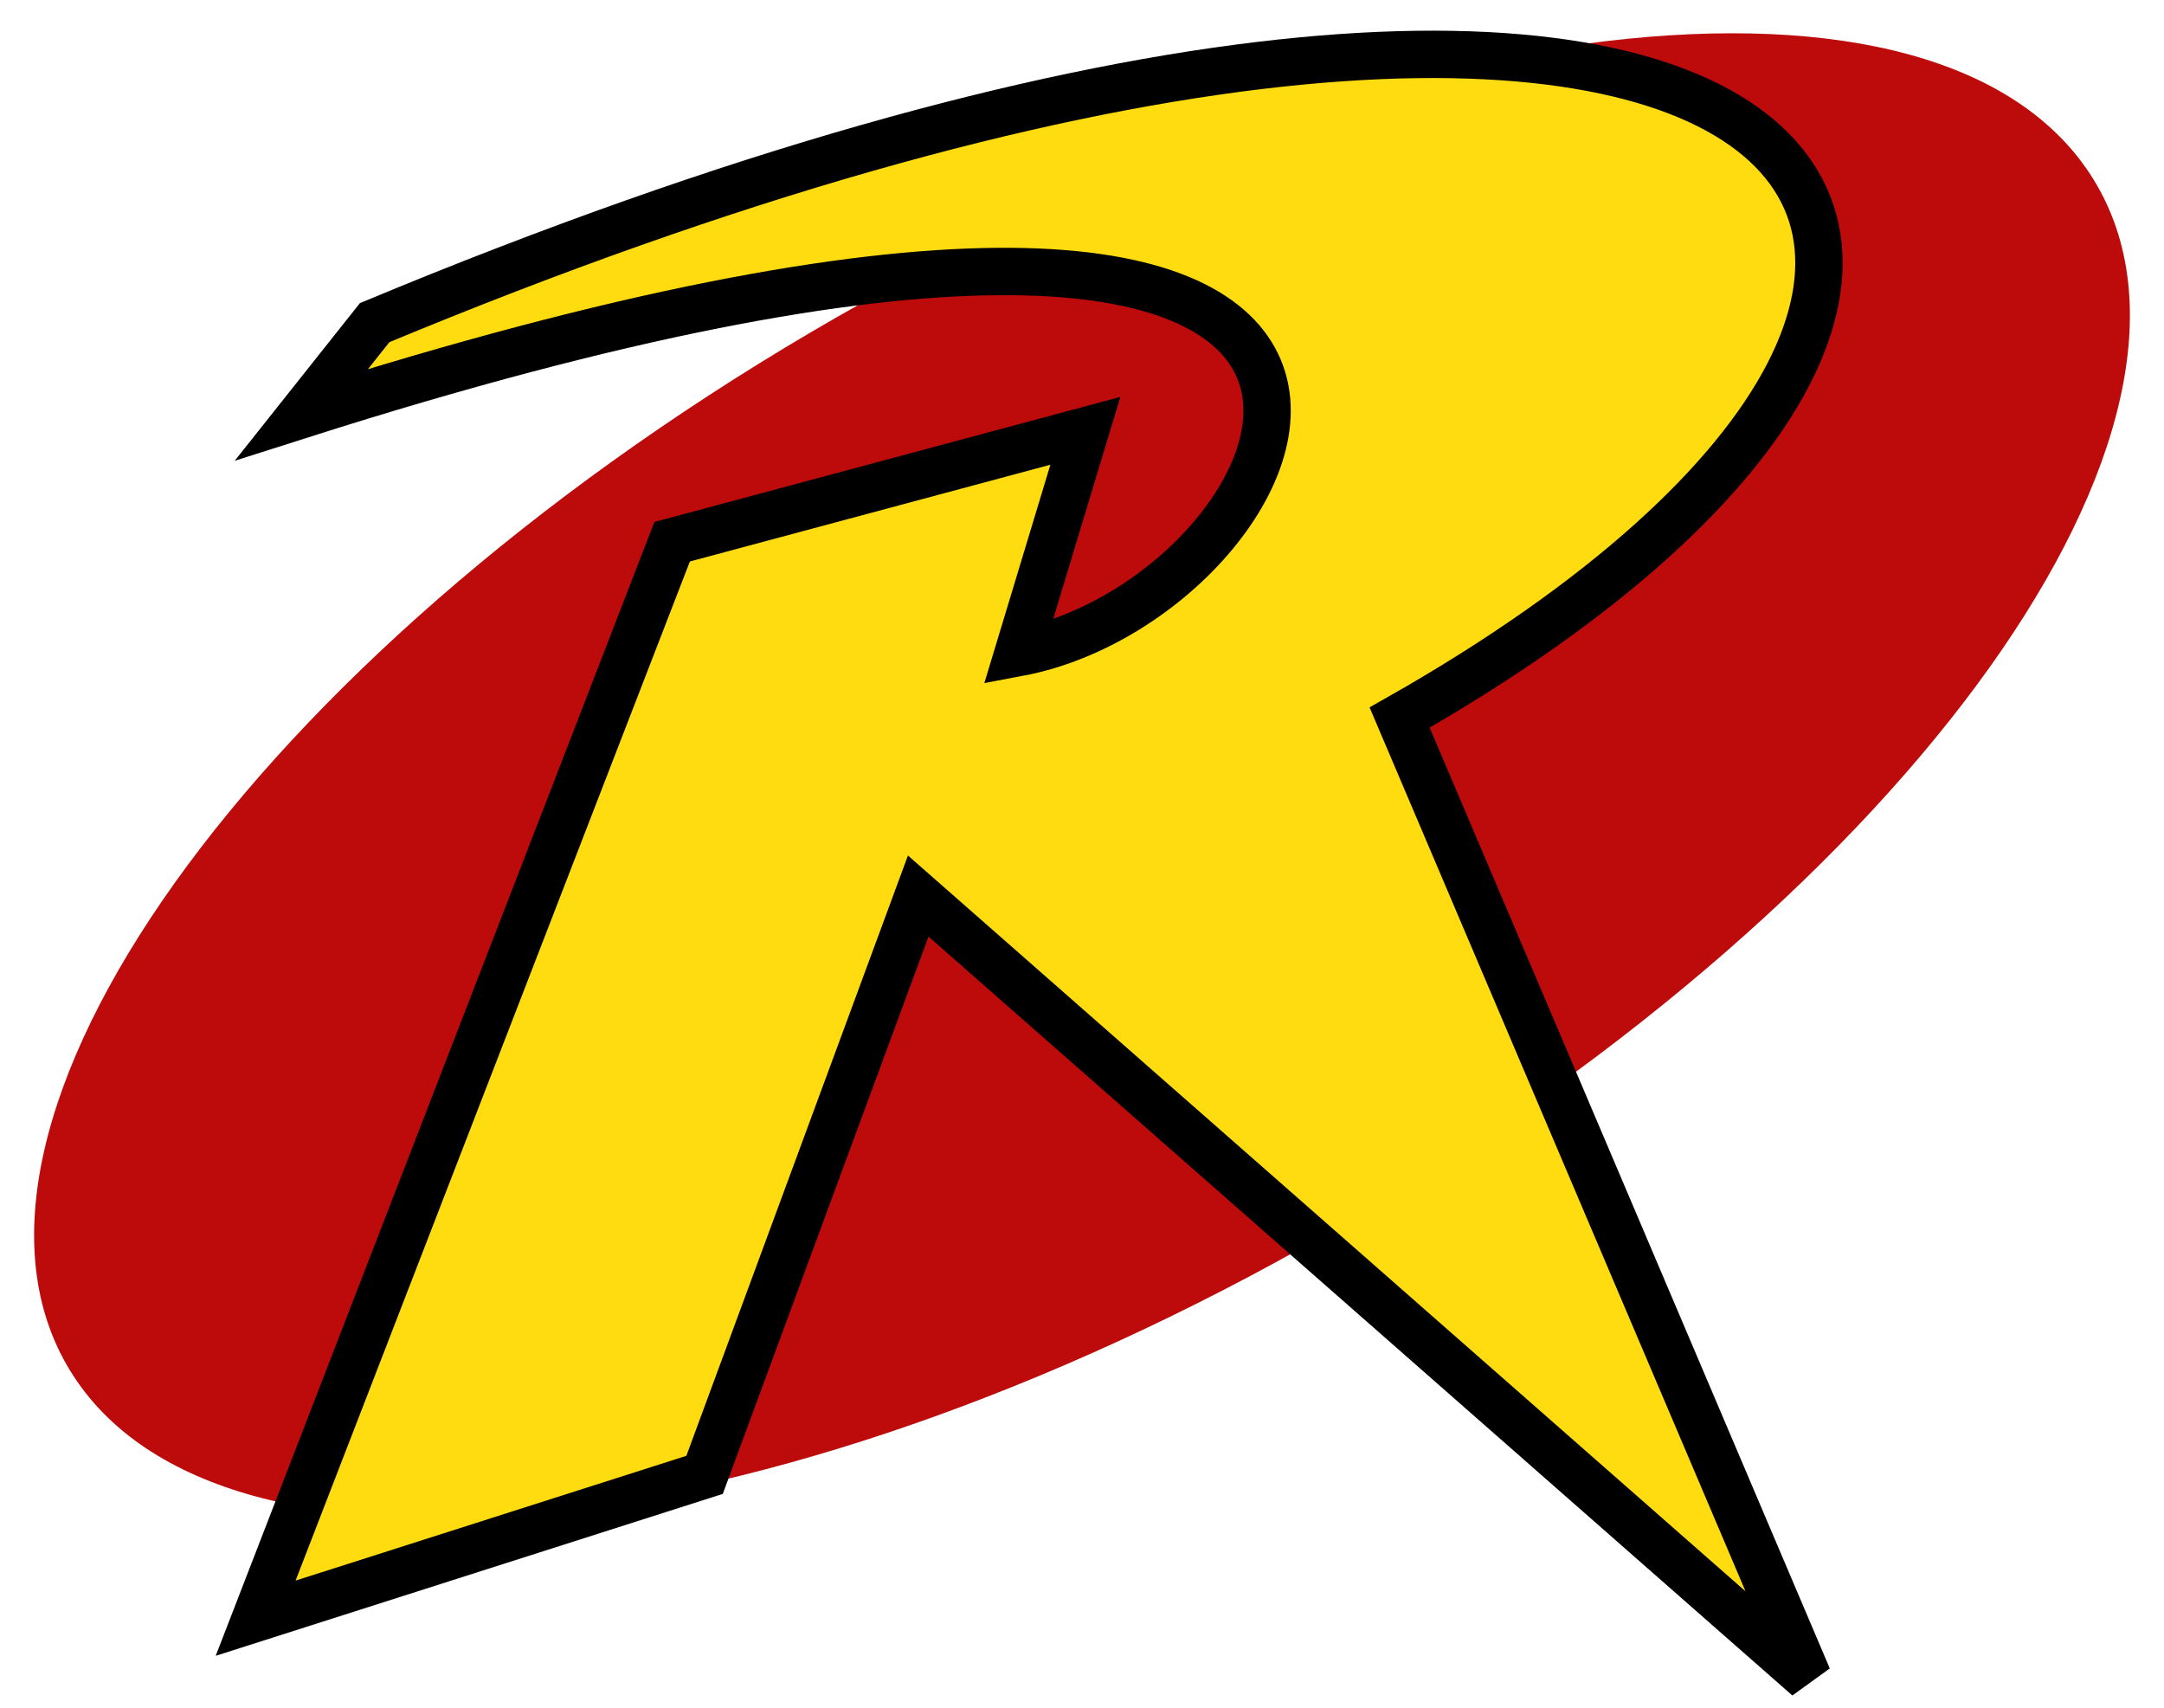
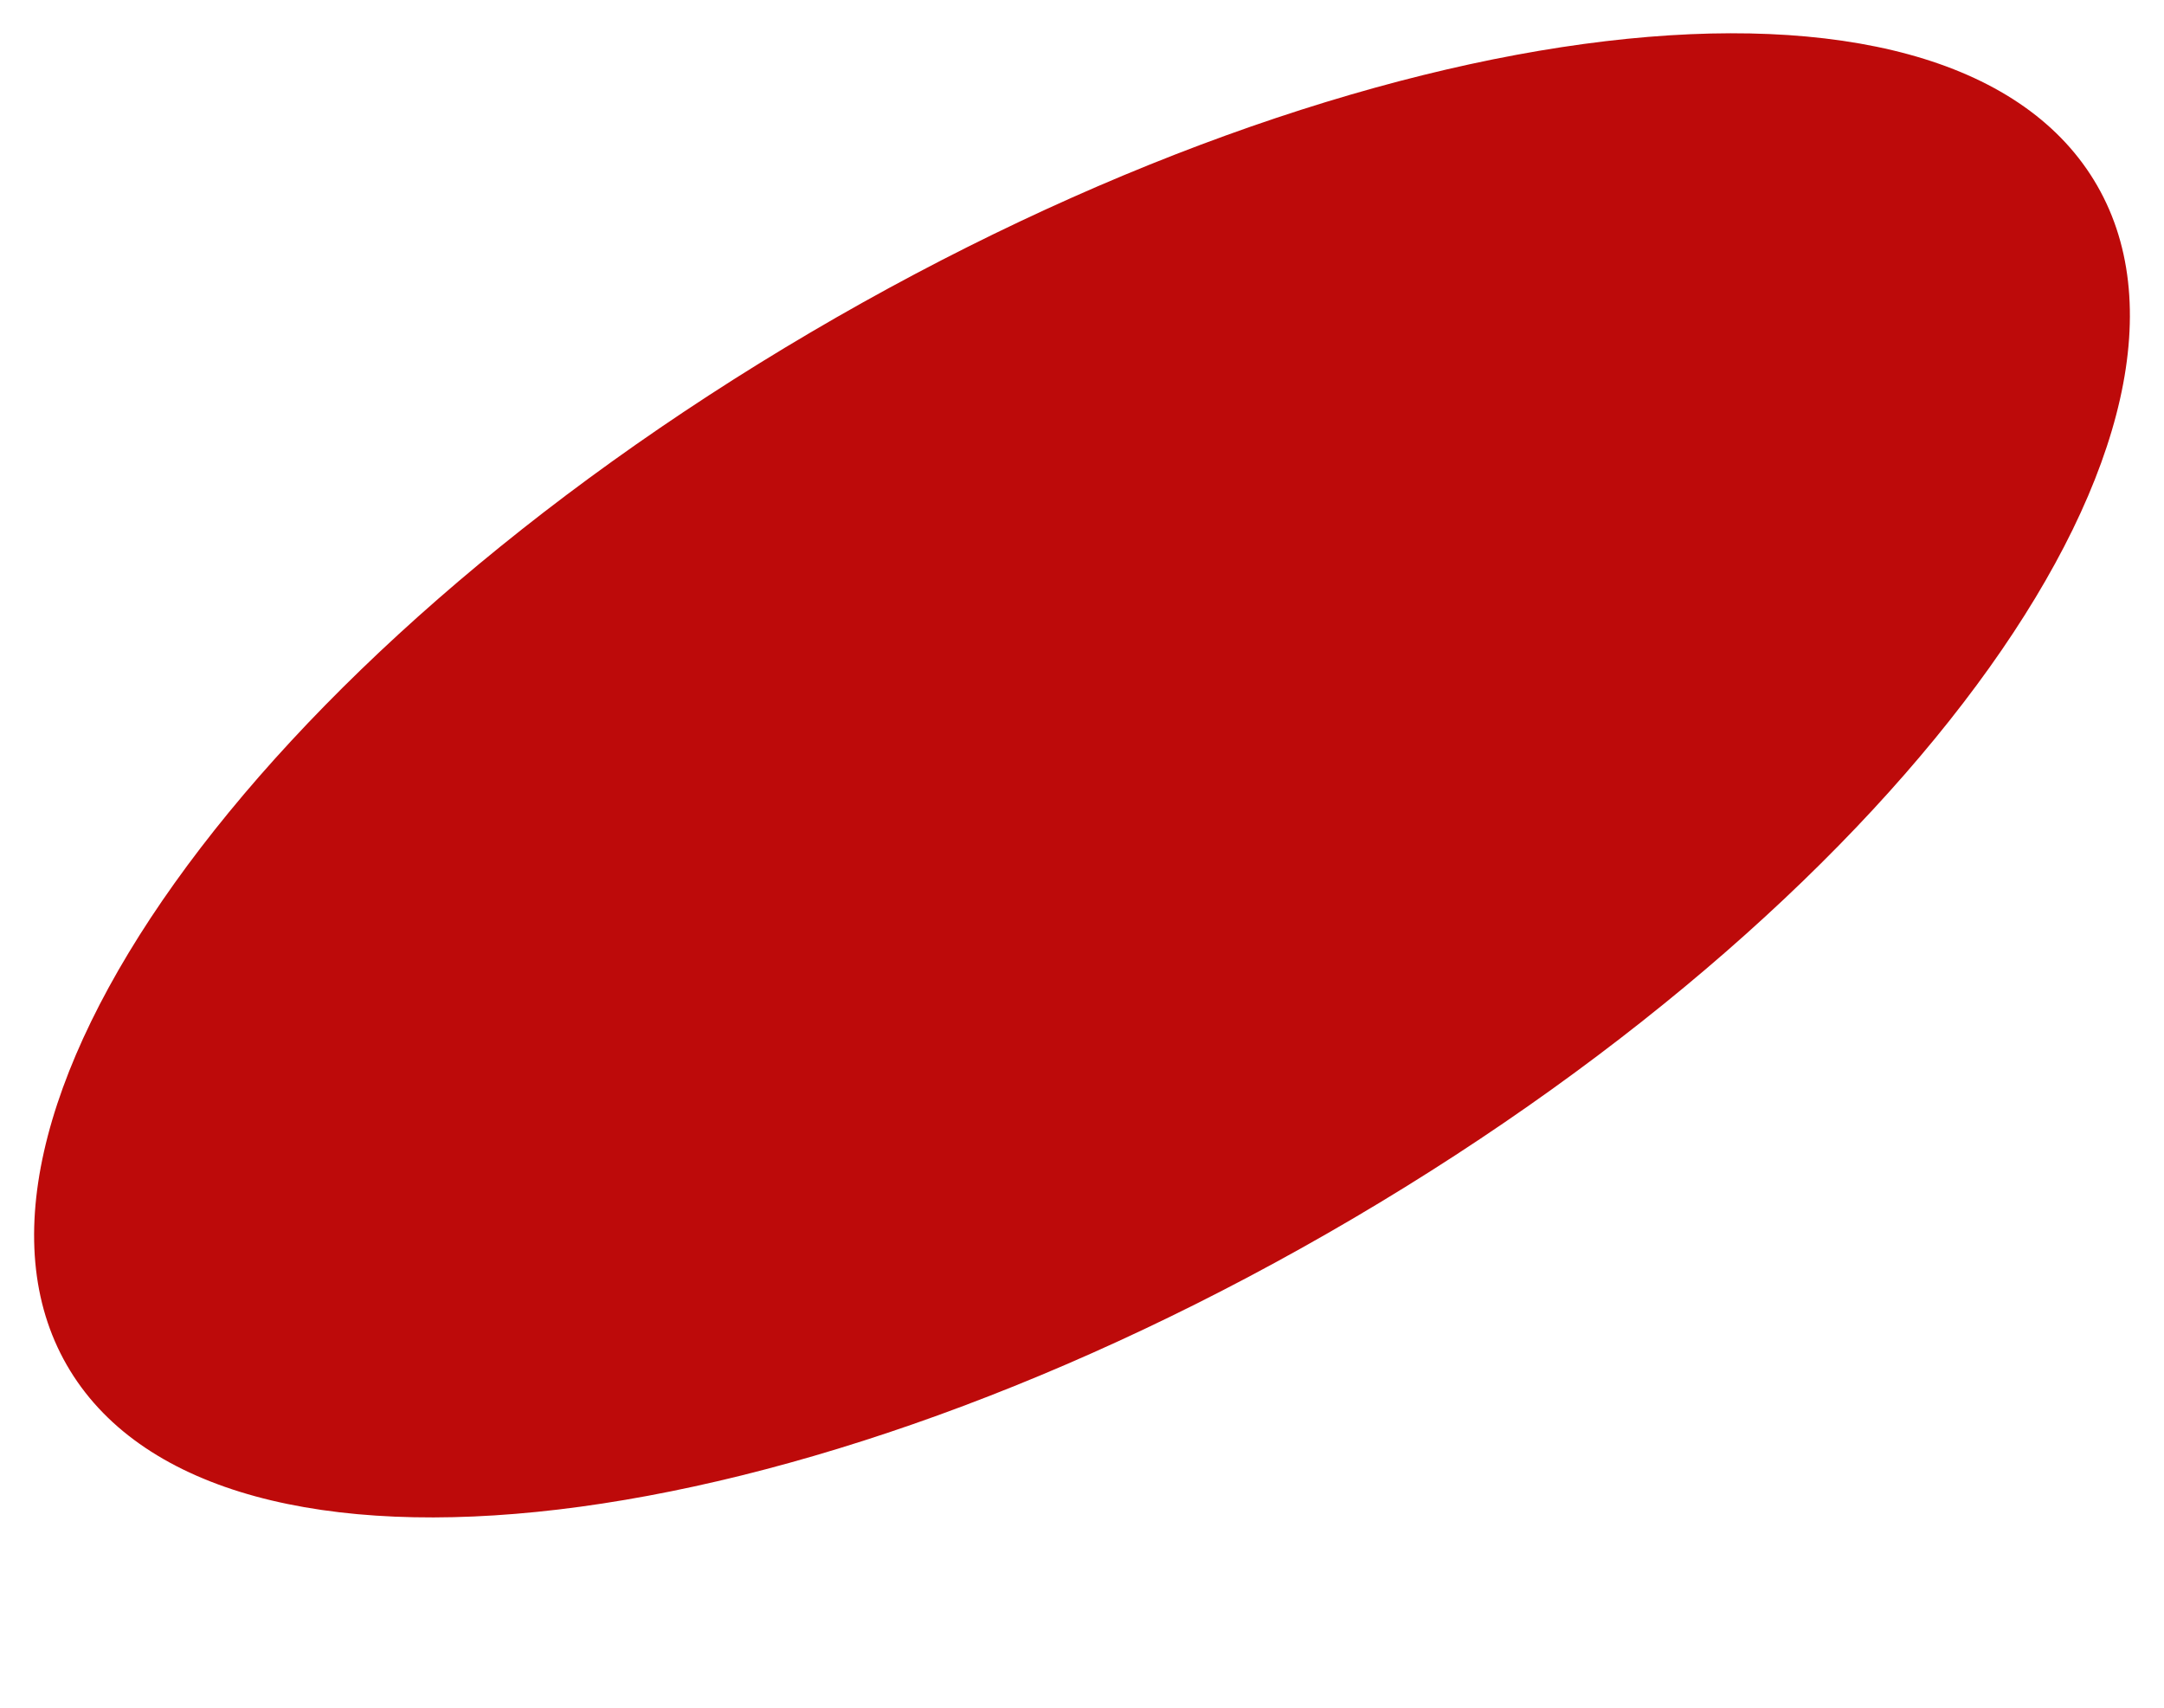
<svg xmlns="http://www.w3.org/2000/svg" viewBox="0 0 456.938 360.646">
  <path style="fill:#BD0A0A;" d="M 442.13 38.011 C 473.779 89.661 403.778 187.807 285.777 257.224 C 167.775 326.642 46.459 341.045 14.809 289.394 C -16.841 237.744 53.161 139.599 171.162 70.182 C 289.162 0.764 410.48 -13.639 442.13 38.011 Z" />
-   <path style="fill:#FFDC0F;stroke:#000000;stroke-width:10;" d="M 63.688 87.538 C 334.367 1.309 278.975 125.798 215.017 137.791 L 229.179 90.965 L 141.922 114.378 L 53.98 341.657 L 148.775 311.391 L 193.888 189.186 L 381.765 354.219 L 295.536 151.495 C 468.565 53.274 383.604 -58.652 79.107 68.122 L 63.688 87.538 Z" />
</svg>